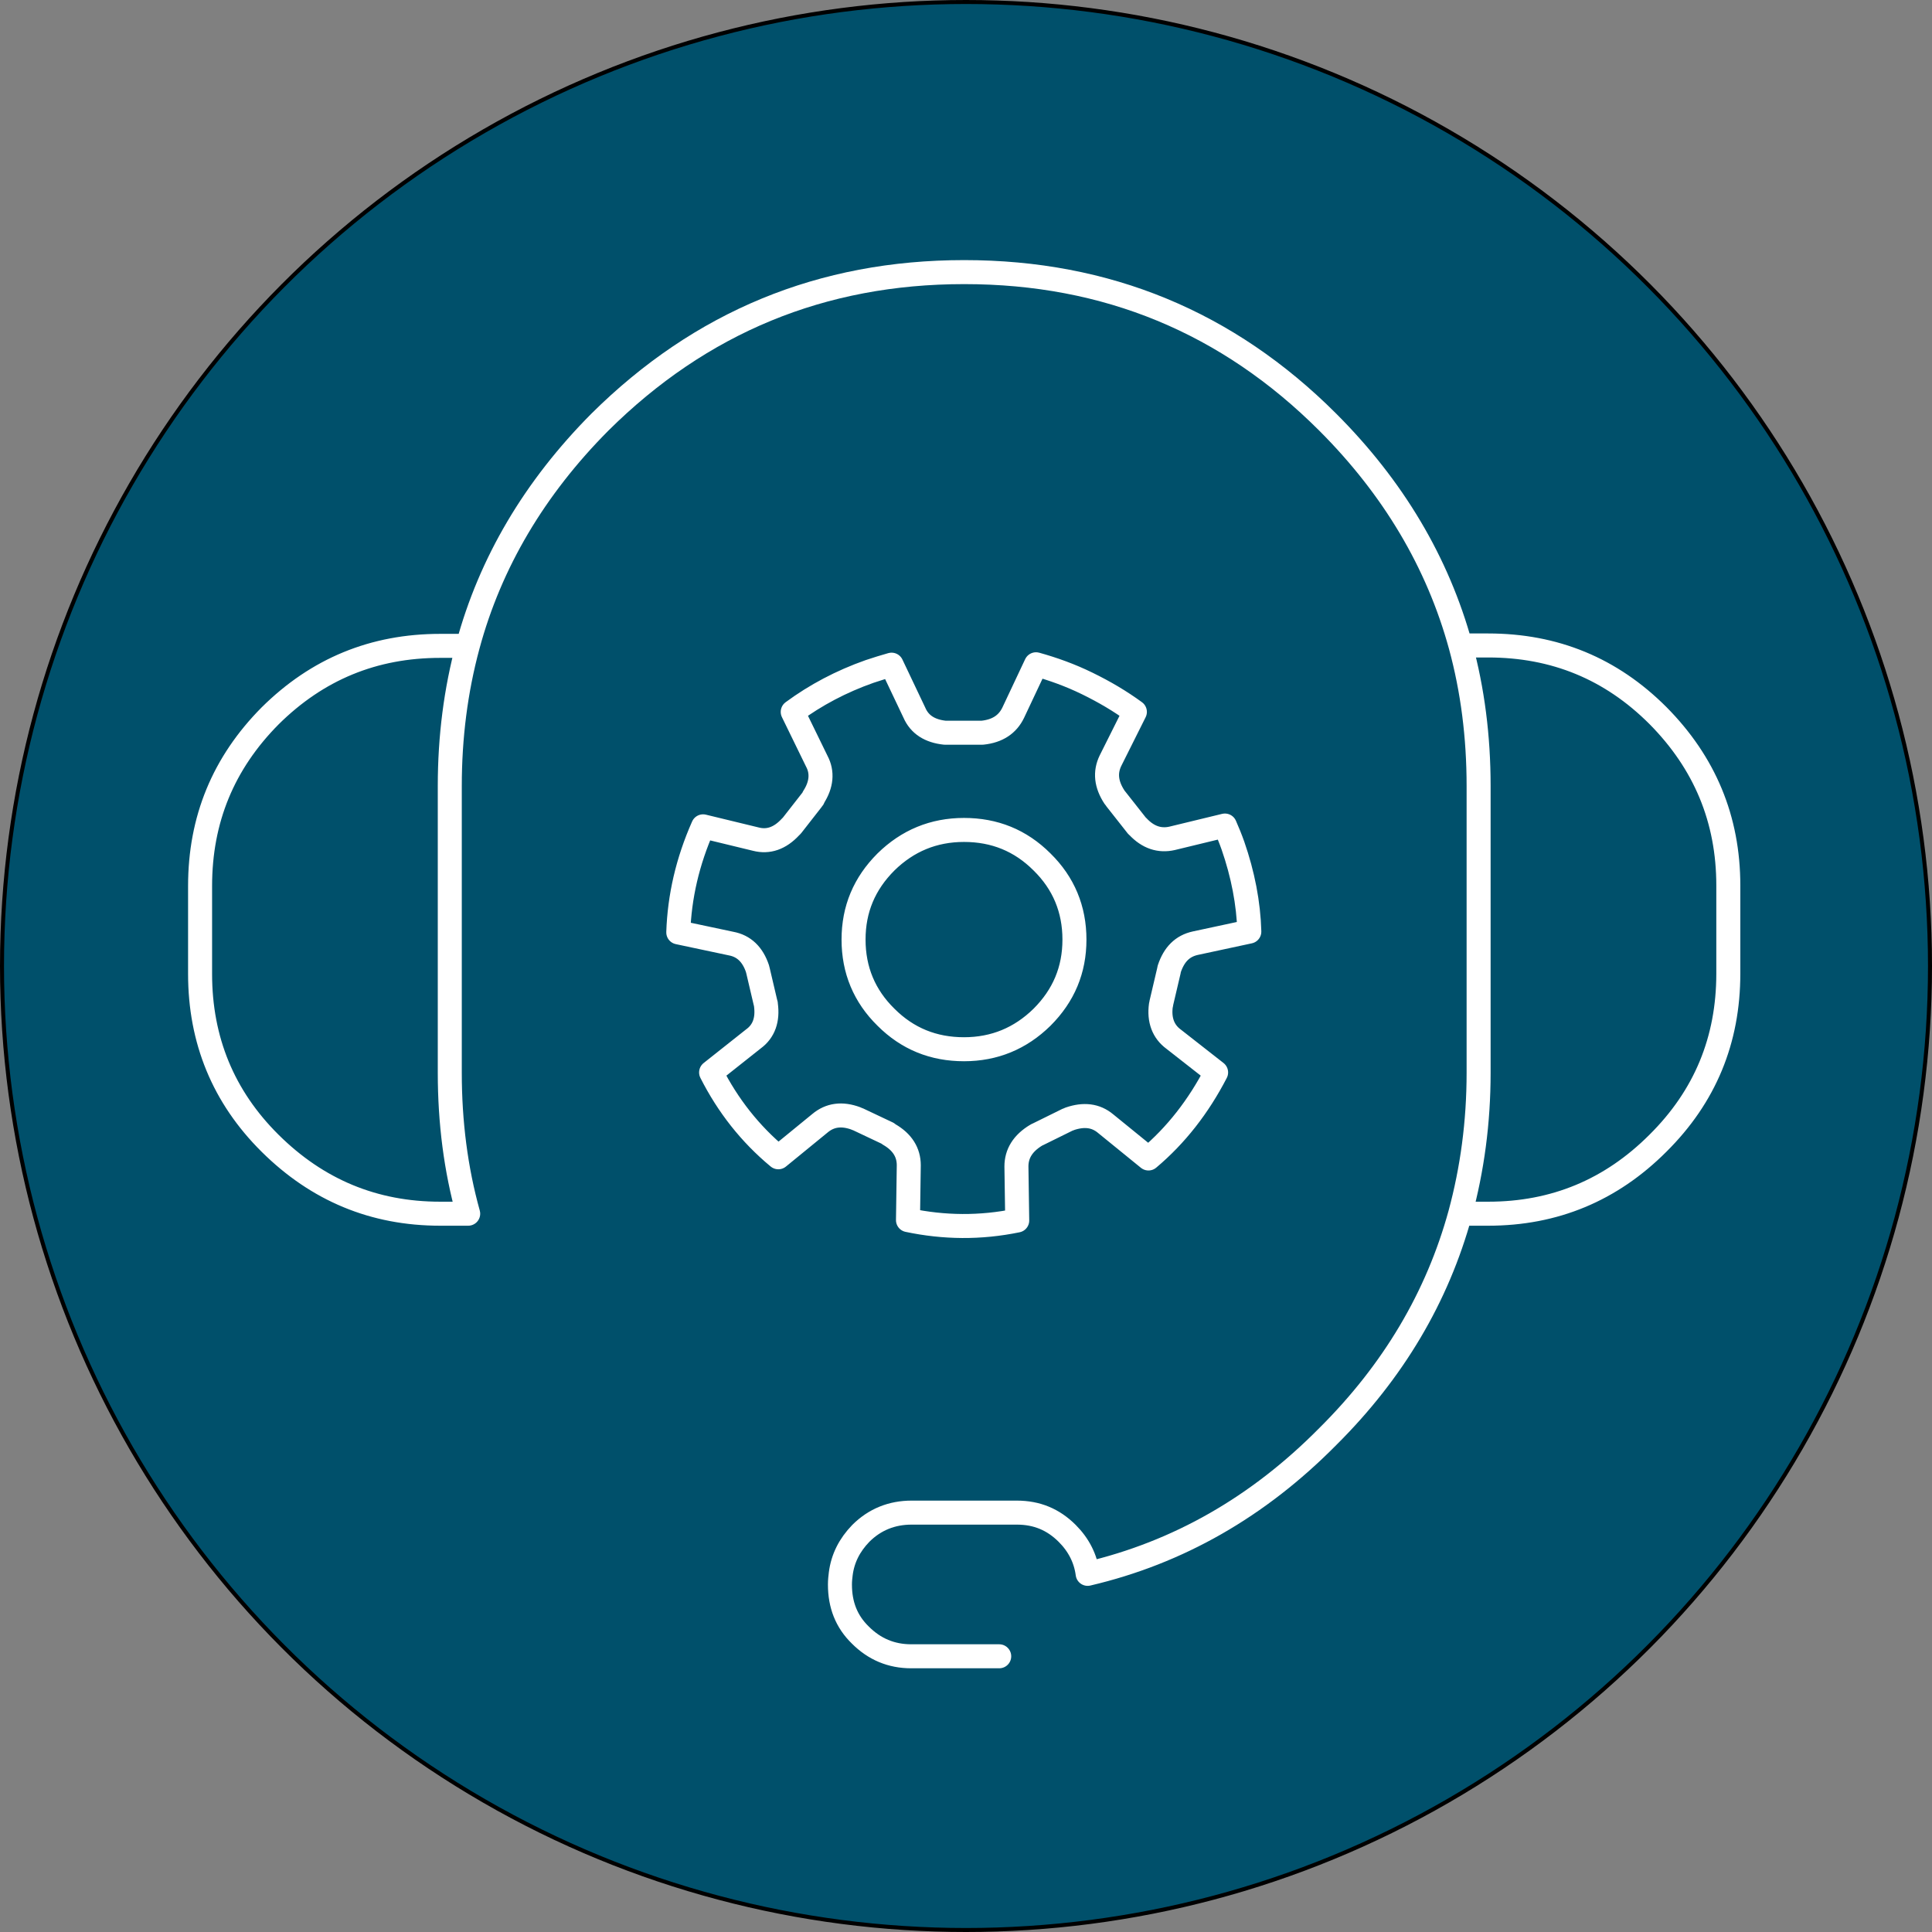
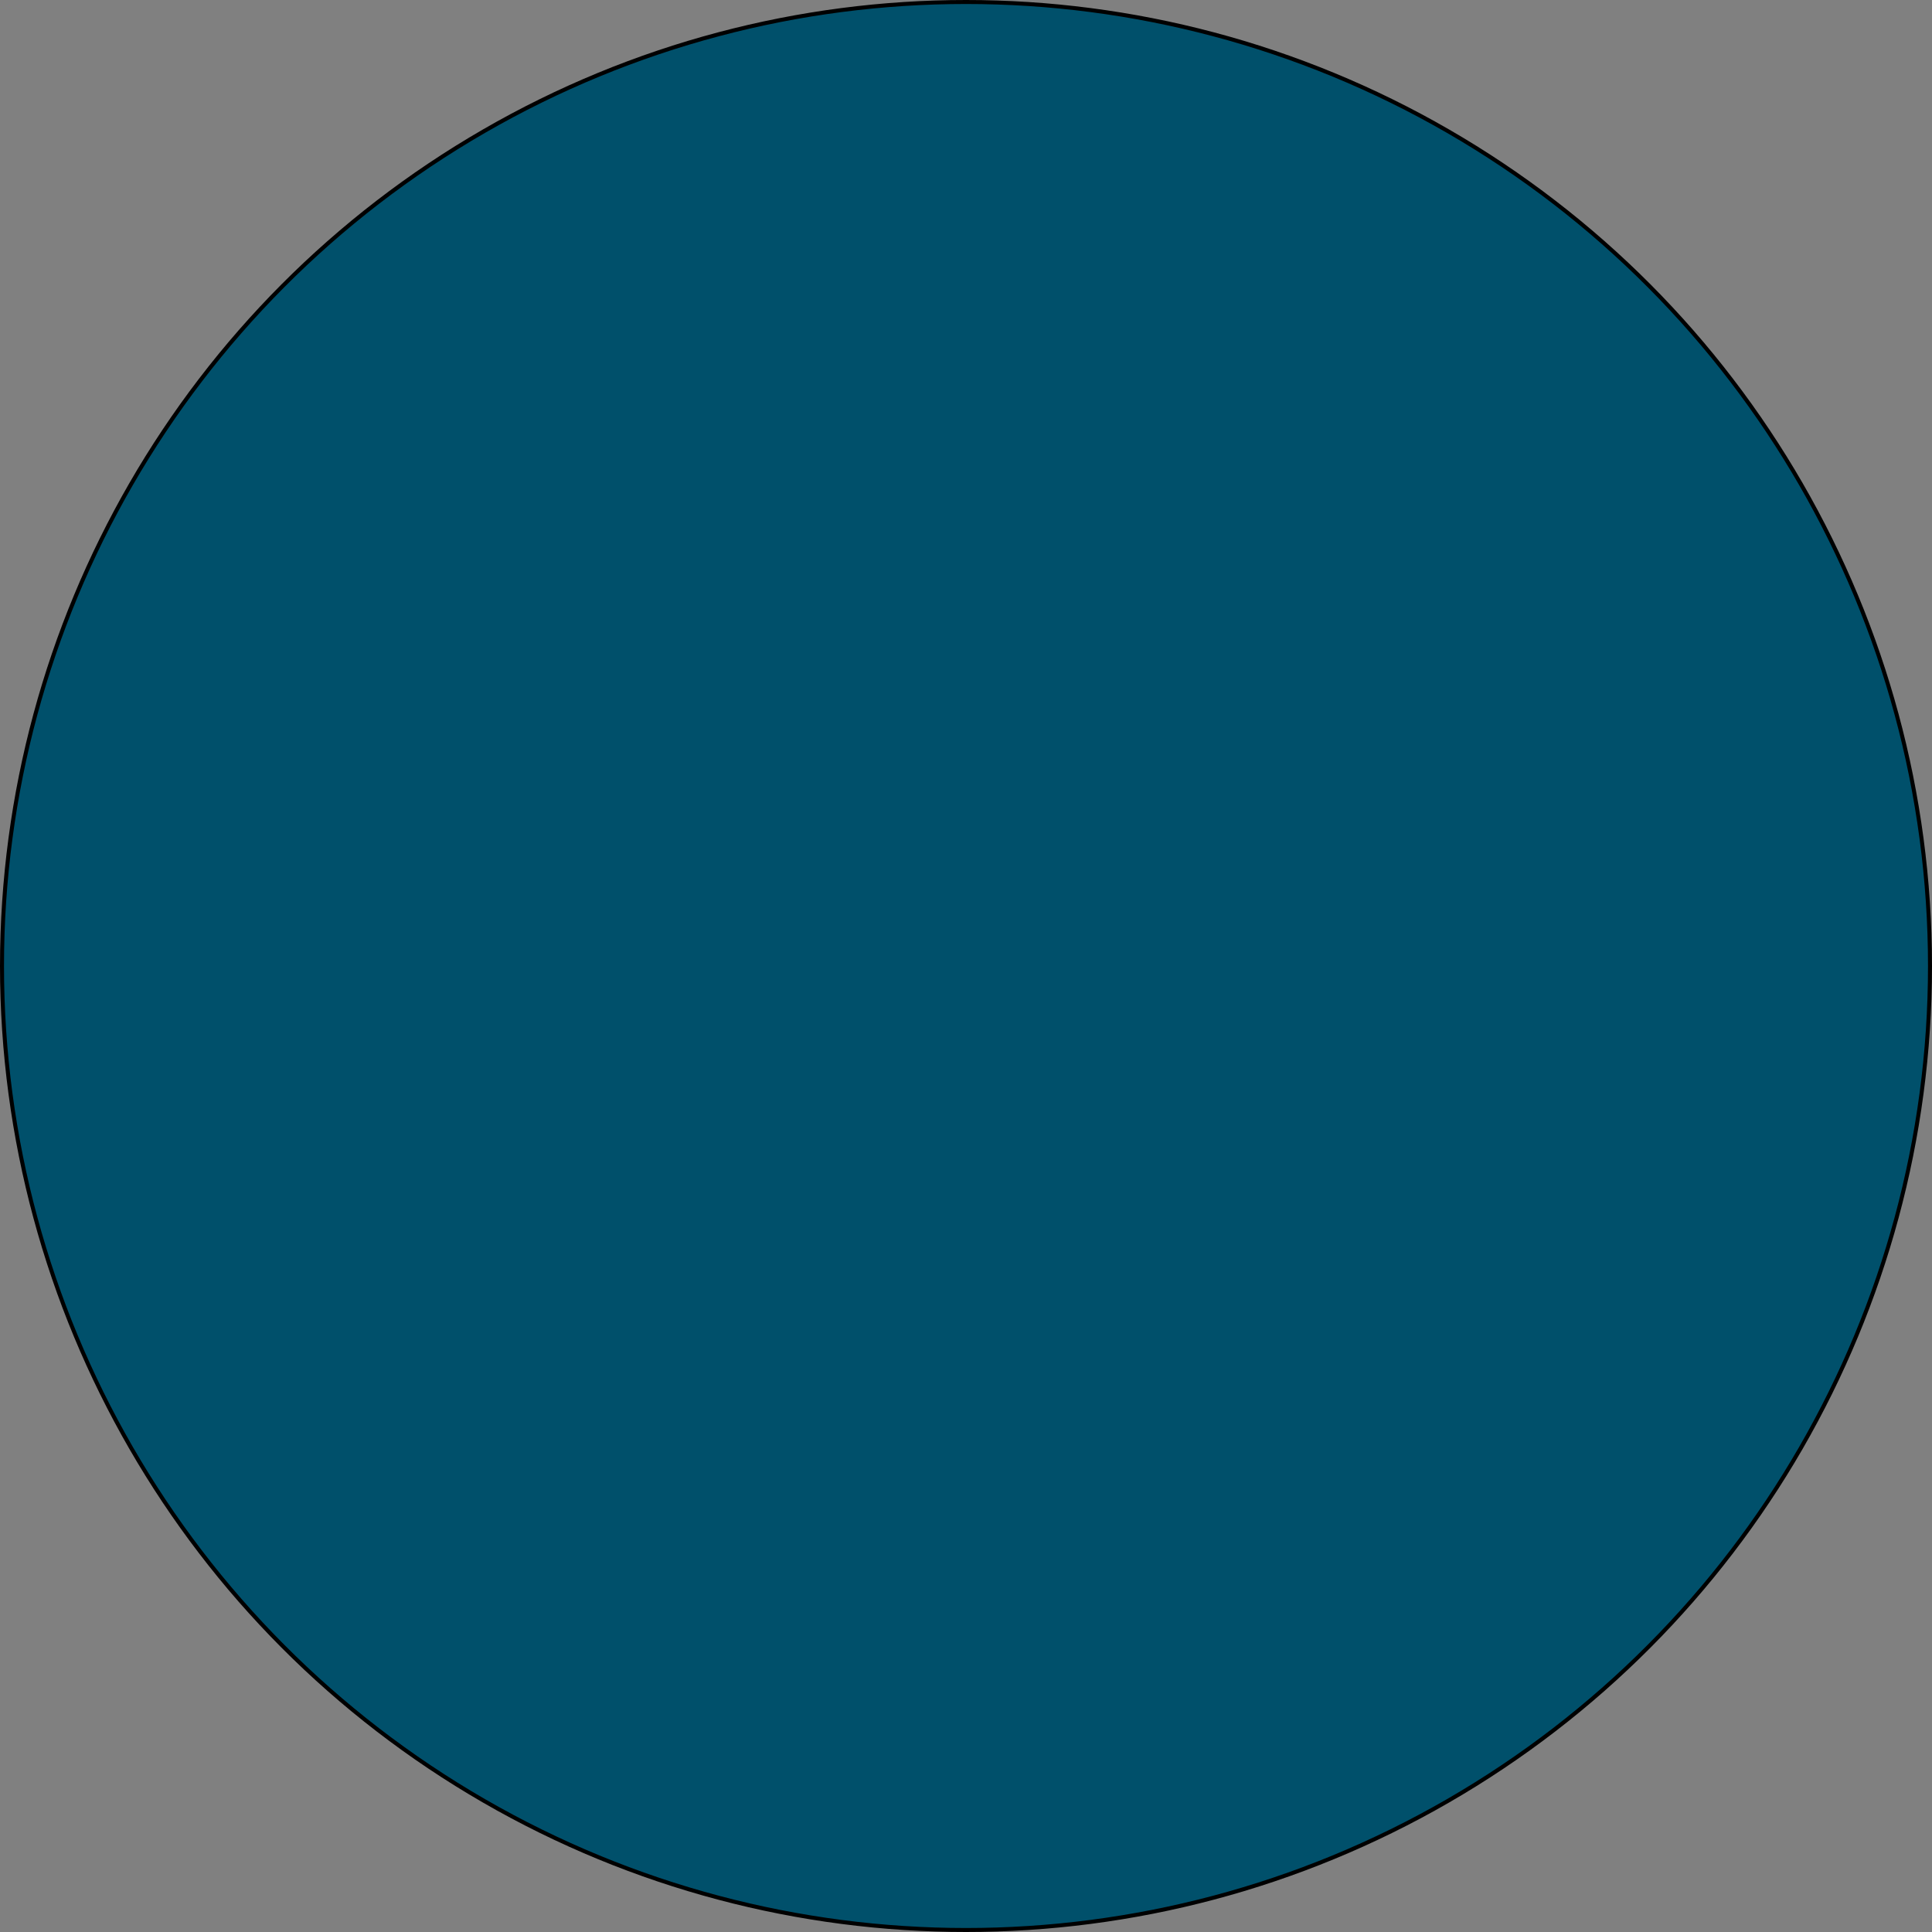
<svg xmlns="http://www.w3.org/2000/svg" version="1.1" id="Livello_2_00000096742560962160964750000013581066566301134772_" x="0px" y="0px" viewBox="0 0 482.8 482.8" style="enable-background:new 0 0 482.8 482.8;" xml:space="preserve">
  <rect x="0" y="0" width="482.8" height="482.8" fill="#808080" stroke="none" />
  <style type="text/css">
	.st0{fill:#00506B;stroke:#000000;stroke-miterlimit:10;}
	.st1{fill:none;stroke:#FFFFFF;stroke-width:6;stroke-linecap:round;stroke-linejoin:round;}
</style>
  <circle class="st0" cx="241.4" cy="241.4" r="240.9" />
  <g id="_ÎÓÈ_1">
-     <path class="st1" d="M249.7,413.9h-22c-5,0-9.2-1.8-12.7-5.3c-3.5-3.4-5.1-7.6-5.1-12.6v-0.1c0-0.9,0.1-1.8,0.2-2.6   c0.5-3.9,2.2-7.2,5-10.1c3.5-3.5,7.8-5.2,12.7-5.2h26.3c5,0,9.1,1.7,12.6,5.2c2.9,2.9,4.6,6.3,5.1,10.1c22.6-5.3,42.6-16.7,60-34.3   c16.4-16.3,27.4-34.9,33.1-55.7c3-11.1,4.6-22.8,4.6-35.2v-71.7c0-12.3-1.5-24-4.5-35c-5.7-20.8-16.8-39.5-33.2-55.9   C306.8,80.5,276.5,68,241,68h-0.1c-35.5,0-65.8,12.5-91,37.5c-16.3,16.4-27.4,35.1-33,55.9c-3,11.1-4.5,22.8-4.5,35v71.7   c0,12.3,1.5,24.1,4.6,35.2H110c-16.6,0-30.7-5.9-42.5-17.6C55.8,274.1,50,259.9,50,243.4v-22c0-16.6,5.8-30.7,17.5-42.5   c11.8-11.7,25.9-17.5,42.5-17.5h6.9 M213.3,234.8c0,7.6,2.7,14.1,8.1,19.4c5.4,5.4,11.9,8,19.5,8c7.6,0,14.1-2.7,19.5-8   c5.4-5.4,8.1-11.8,8.1-19.4c0-7.6-2.7-14.1-8.1-19.4c-5.4-5.4-11.9-8-19.5-8c-7.6,0-14.1,2.7-19.5,8   C216,220.8,213.3,227.2,213.3,234.8z M203.3,199.2c2-3.1,2.3-6.2,0.8-9l-6-12.3c5.7-4.2,12.1-7.6,19.2-10.1   c1.8-0.6,3.7-1.2,5.5-1.7l5.7,12c1.3,3,3.9,4.6,7.6,5h9.4c3.8-0.4,6.3-2.1,7.7-5l5.7-12.1c4.3,1.2,8.5,2.7,12.8,4.8   c4.3,2.1,8.2,4.4,11.9,7.1l-6.1,12.2c-1.4,2.9-1.1,5.9,1,9.1c0.1,0.1,0.2,0.3,0.3,0.4l5.2,6.6c0,0,0.1,0.2,0.3,0.3   c2.6,2.8,5.5,3.7,8.6,3l13.2-3.2c0.7,1.6,1.4,3.3,2,5c2.5,7.2,3.9,14.4,4.1,21.5l-13.5,2.9c-3.2,0.7-5.3,2.8-6.5,6.4   c0,0.1-0.1,0.3-0.1,0.5l-1.9,8.1c0,0,0,0.3-0.1,0.5c-0.5,3.7,0.6,6.6,3.2,8.5l10.6,8.3c-4.4,8.5-10,15.7-16.9,21.5l-10.7-8.7   c-2.5-2.1-5.5-2.4-9-1.2c-0.1,0.1-0.3,0.1-0.5,0.2l-7.5,3.7c0,0-0.3,0.1-0.4,0.2c-3.3,2-4.9,4.6-4.9,7.8l0.2,13.5   c-9.2,1.9-18.3,1.8-27.3-0.1l0.2-13.7c0-3.2-1.6-5.8-4.9-7.7c-0.1-0.1-0.3-0.2-0.4-0.3l-7.4-3.5c-0.2-0.1-0.4-0.1-0.5-0.2   c-3.5-1.3-6.5-0.9-9,1.2l-10.4,8.5c-7-5.8-12.6-12.9-16.8-21.2l10.6-8.4c2.6-1.9,3.6-4.8,3.1-8.5c0-0.1,0-0.3-0.1-0.5l-1.9-8.1   c0,0-0.1-0.3-0.1-0.4c-1.2-3.6-3.4-5.7-6.6-6.3l-13.2-2.8c0.3-8.9,2.3-17.7,6.2-26.5l13.2,3.2c3.1,0.8,6-0.2,8.6-3   c0.1-0.1,0.3-0.3,0.4-0.4l5-6.4C203.1,199.7,203.3,199.4,203.3,199.2L203.3,199.2z M365,303.3h6.9c16.6,0,30.7-5.9,42.4-17.6   c11.8-11.7,17.6-25.8,17.6-42.4v-22c0-16.6-5.9-30.7-17.6-42.5c-11.7-11.7-25.8-17.5-42.4-17.5H365" />
-   </g>
+     </g>
</svg>